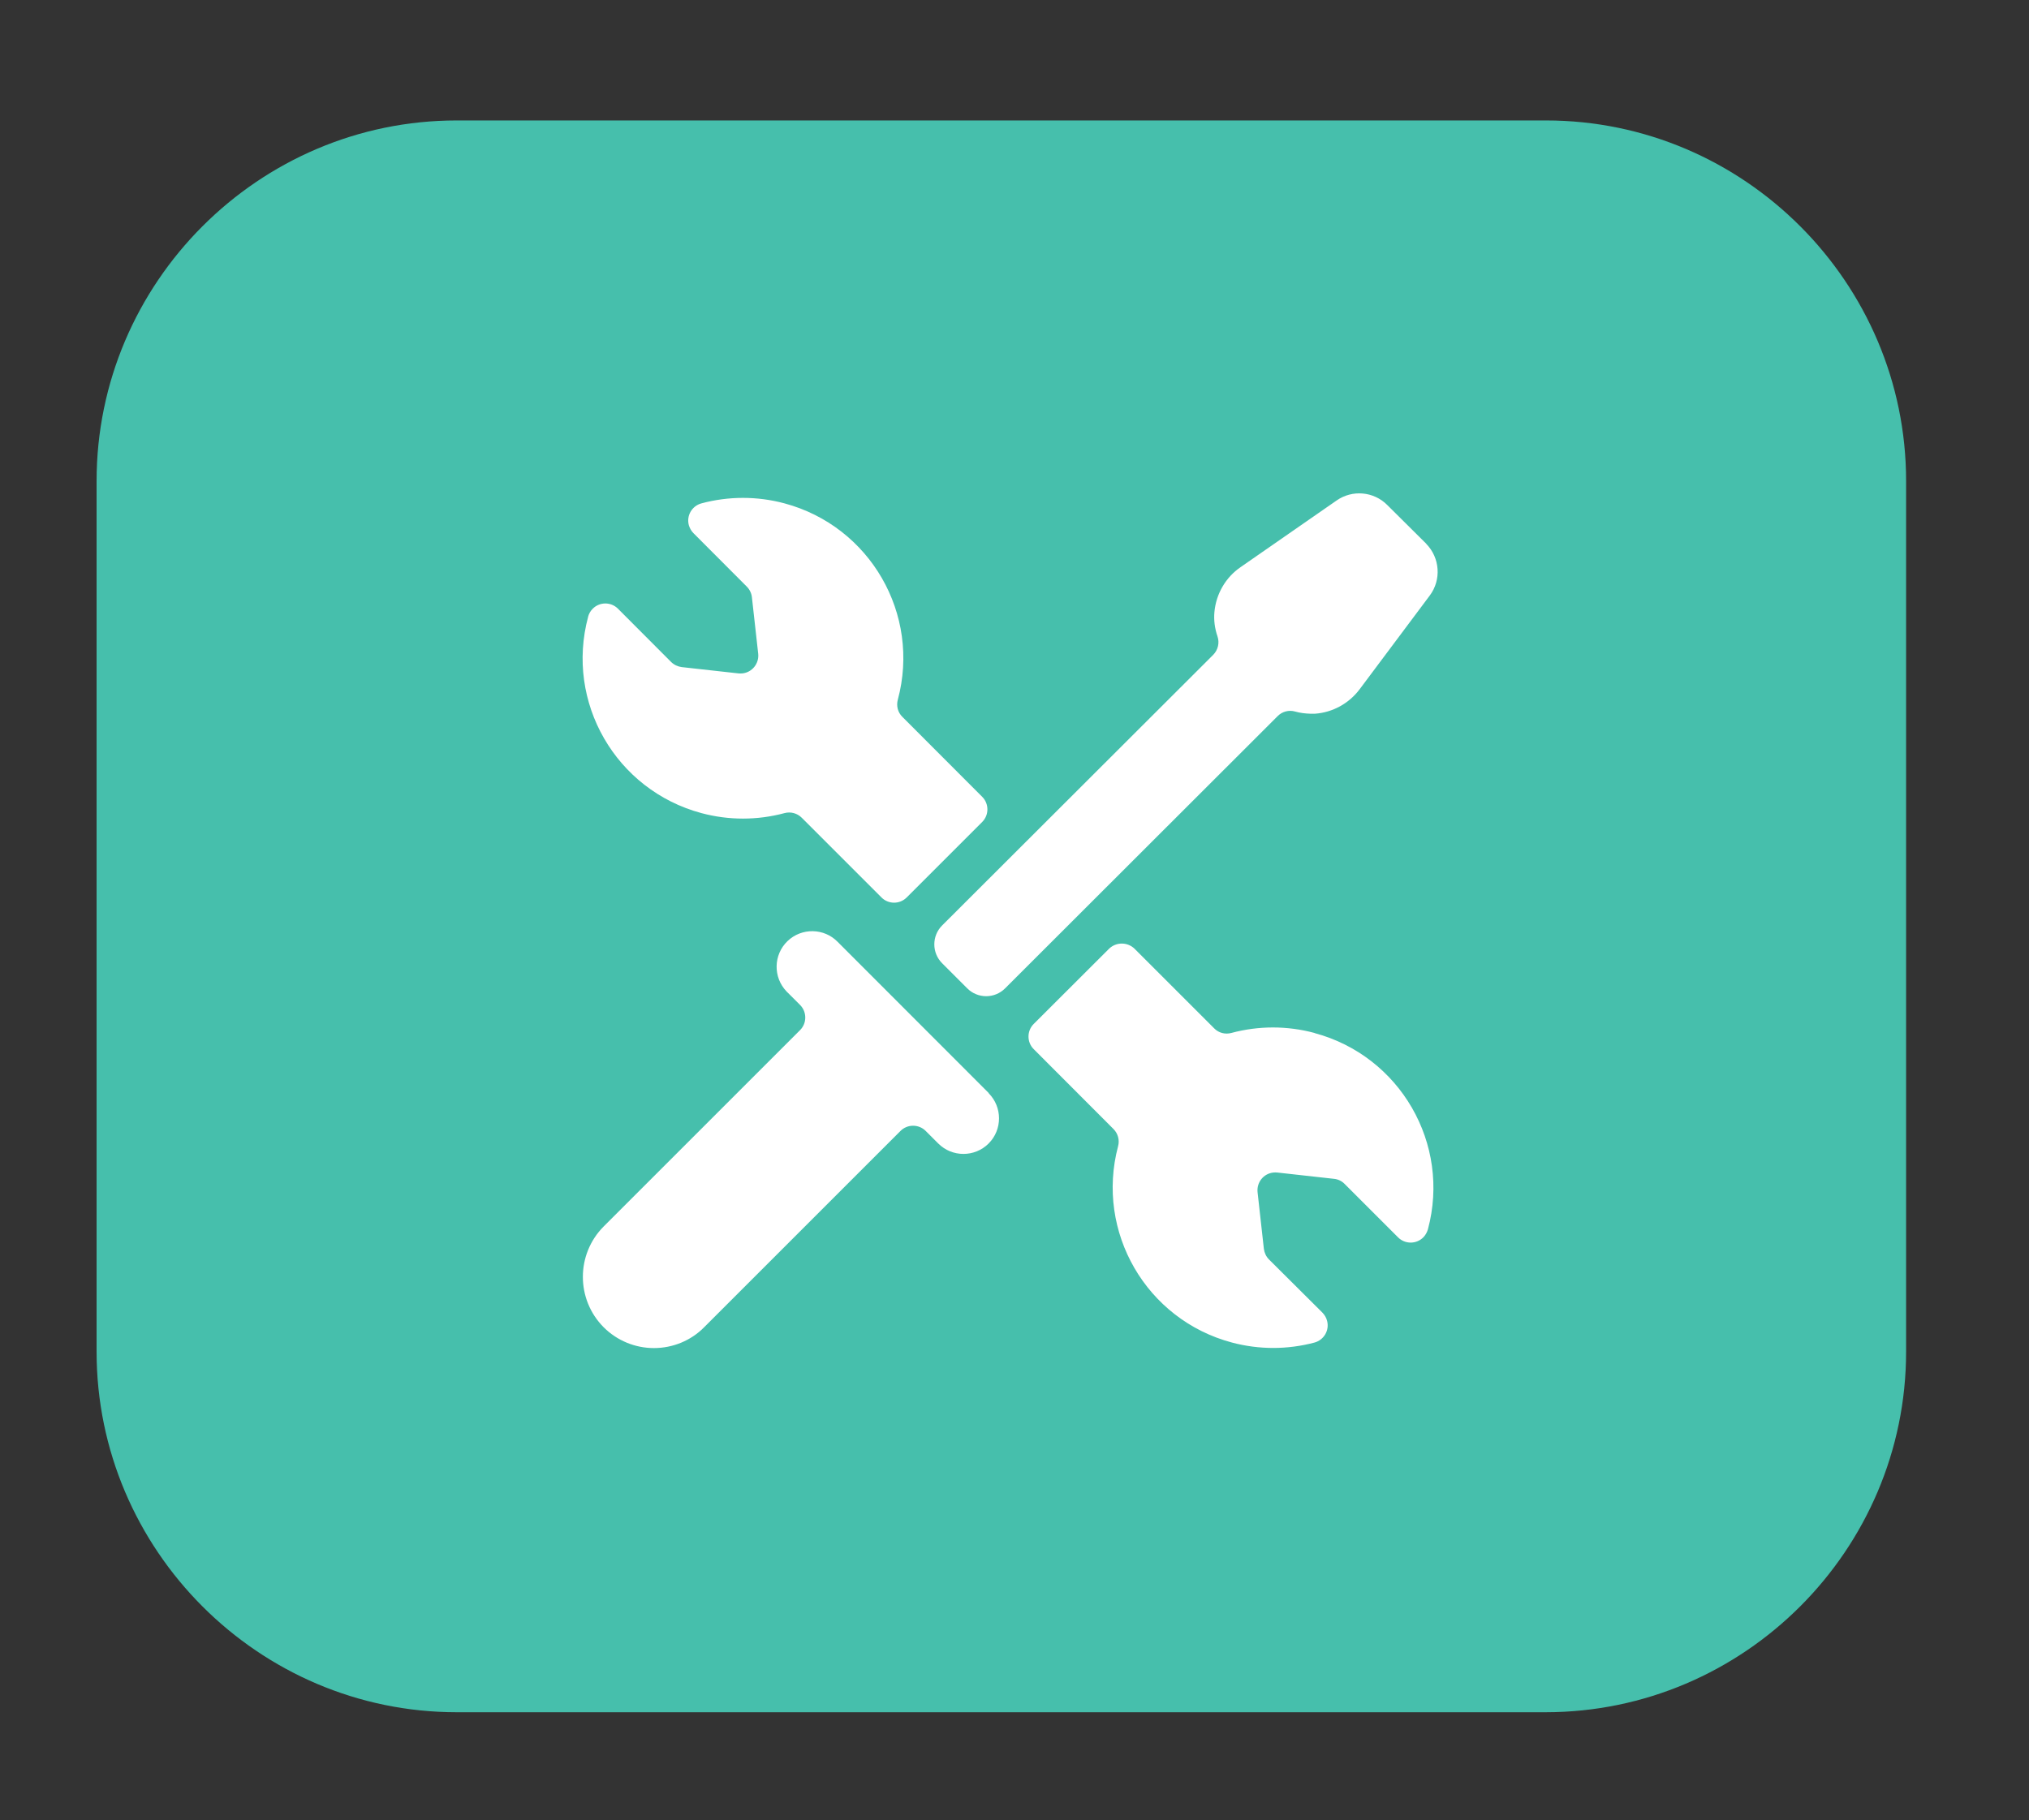
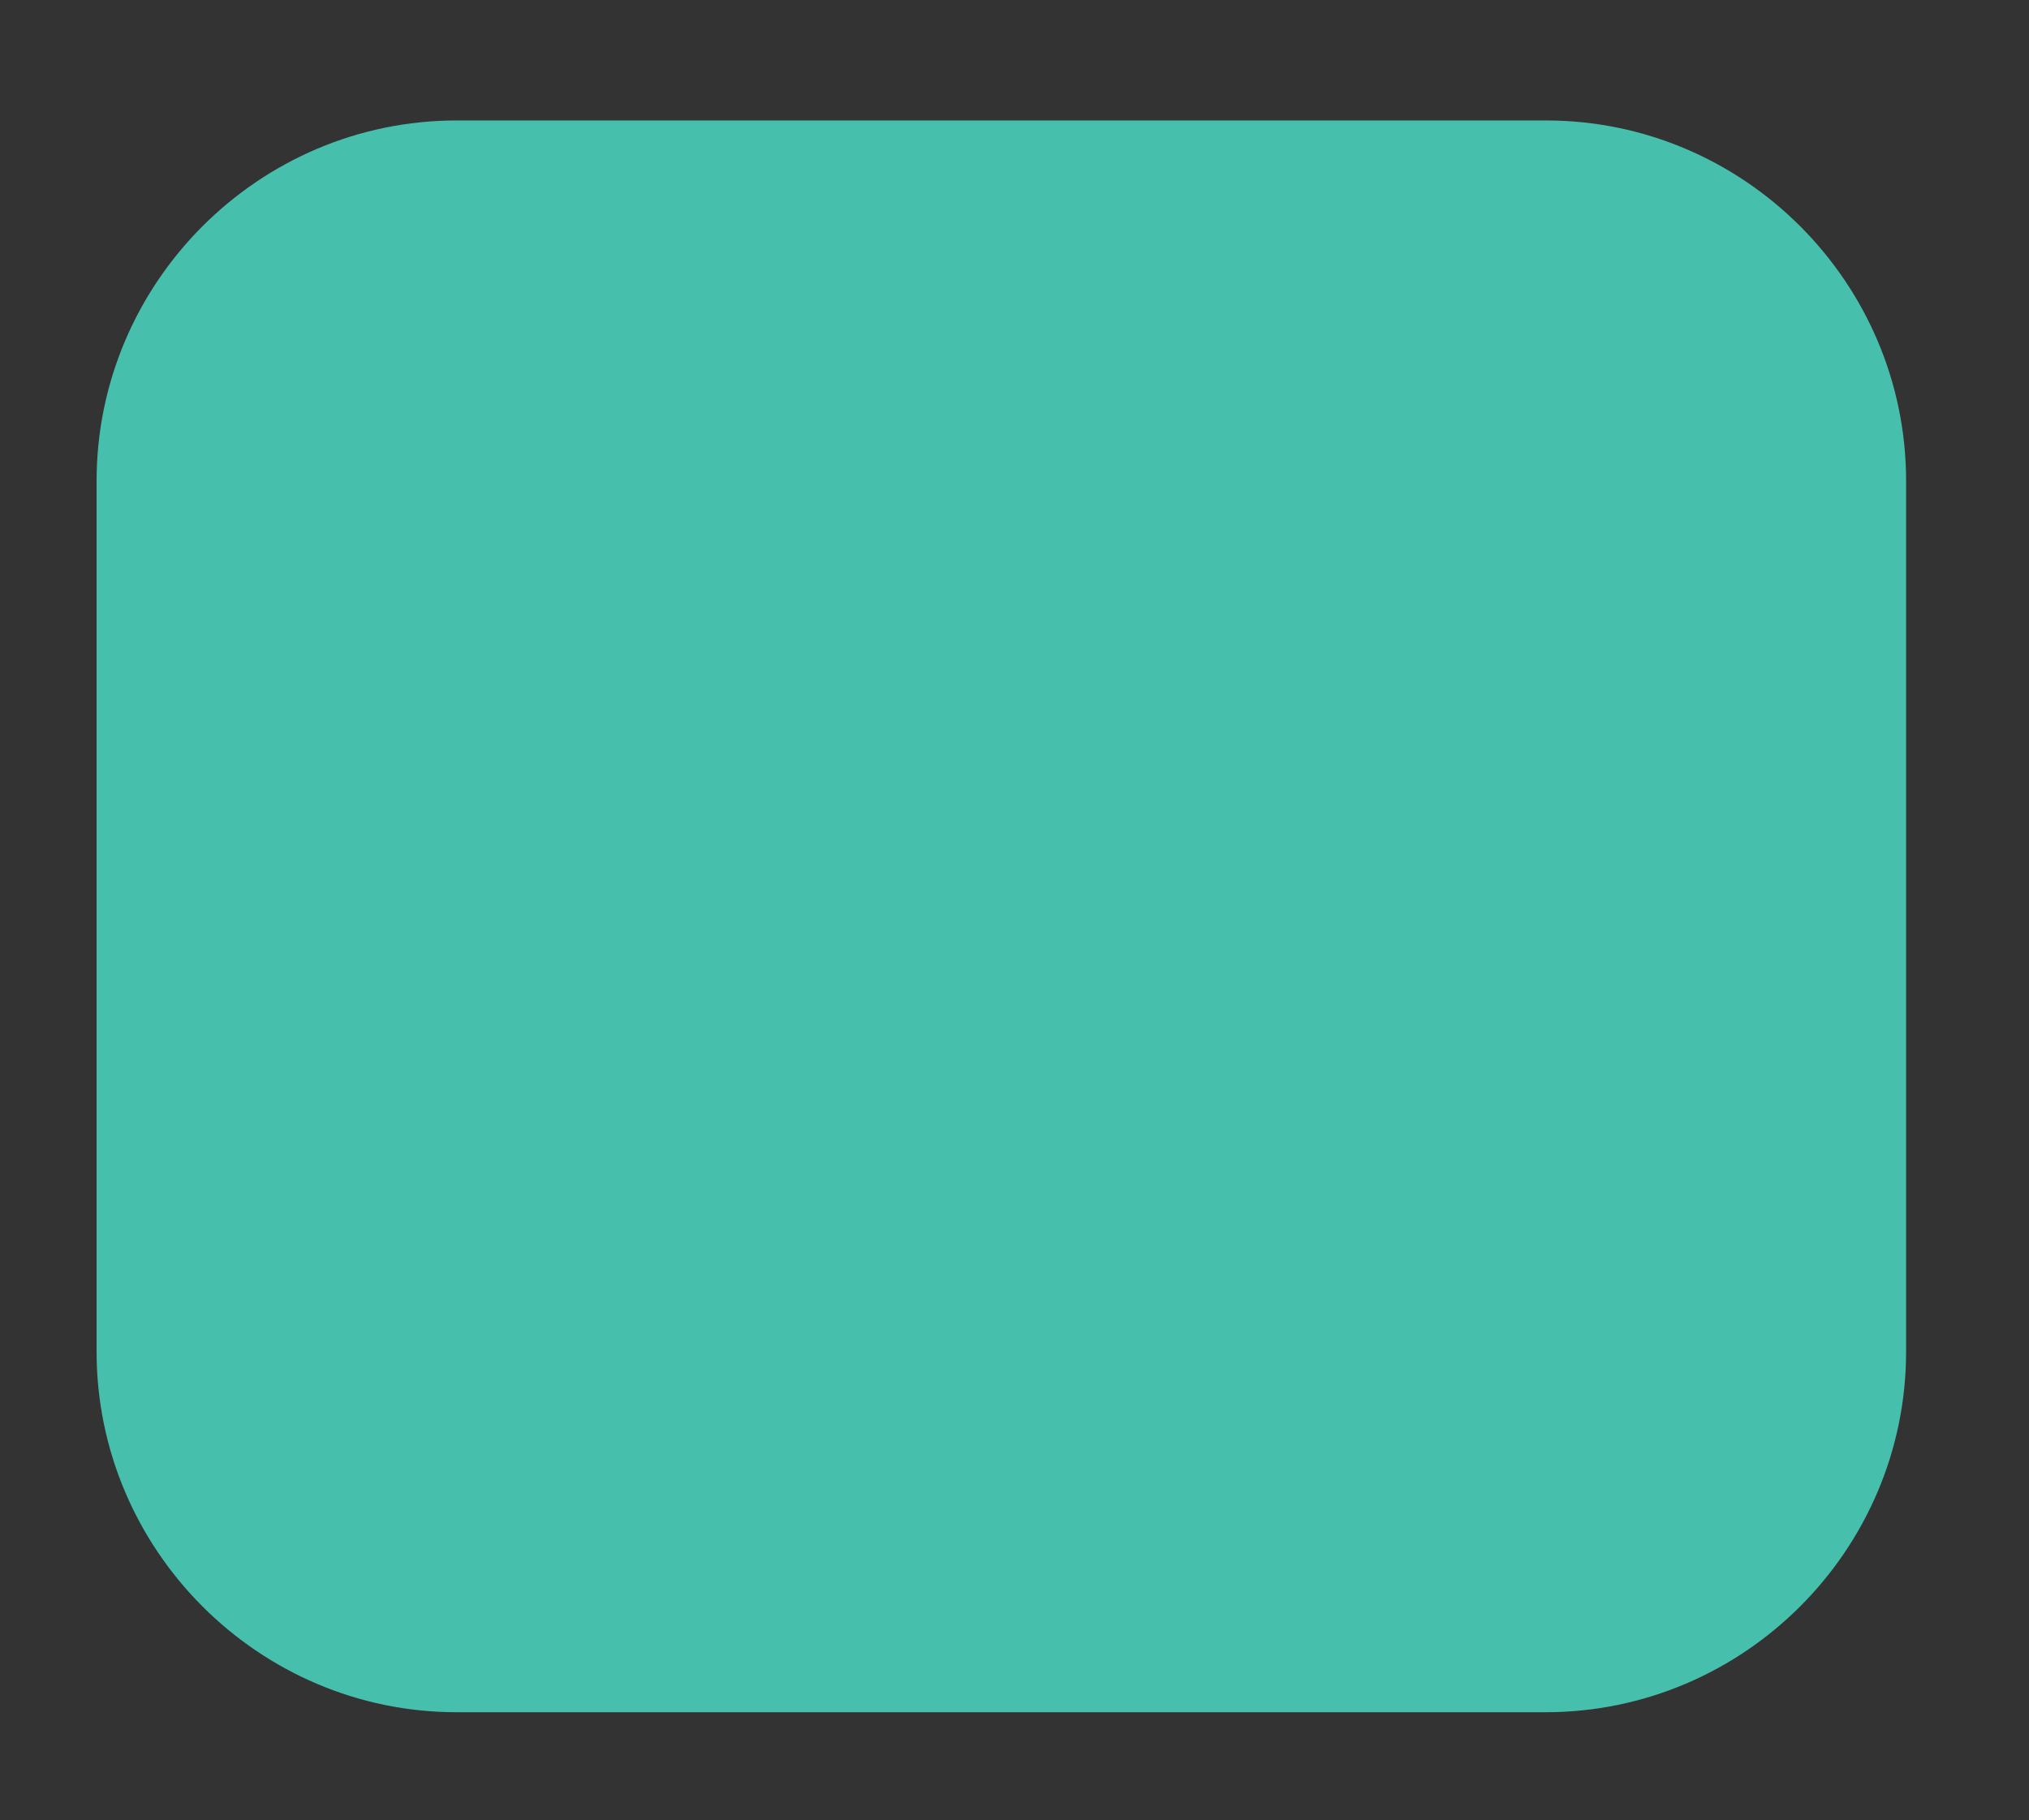
<svg xmlns="http://www.w3.org/2000/svg" xmlns:xlink="http://www.w3.org/1999/xlink" id="Layer_1" version="1.1" viewBox="0 0 157.97 141.74">
  <rect x="0" y="0" width="157.97" height="141.74" fill="#333333" stroke="none" />
  <defs>
    <style>
      .st0 {
        display: none;
        fill: #68c6b8;
      }

      .st1 {
        fill: #fff;
      }

      .st2 {
        fill: #46bfac;
      }
    </style>
    <symbol id="Smart_x2F_Telo_x2F_Inter_x2F_Hand_Icon_Back" viewBox="0 0 36.88 32.45">
      <g>
-         <path id="Crosshairs" class="st0" d="M34.13,2.61s-.05-.05-.08-.07l-1.06.93v-1.77s-.07-.04-.11-.07v1.93l-1.85,1.62h-3.14c-2.53-2.17-5.8-3.49-9.38-3.5V.56h-.11v1.12c-3.58.01-6.85,1.33-9.38,3.5h-3.14l-1.85-1.62v-1.93s-.07.04-.11.07v1.77l-1.06-.93s-.06.05-.08.07l1.15,1v1.57H1.09s-.03.07-.04.11h2.85v10.89H.63v.11h3.27v11H1.09s.03.07.04.11h2.76v1.45l-1.15,1s.05.05.08.07l1.06-.93v1.77s.07.04.11.07v-1.93l1.72-1.5h3.41c2.51,2.1,5.74,3.37,9.25,3.38v1.12h.11v-1.12c3.52-.01,6.74-1.28,9.25-3.38h3.41l1.72,1.5v1.93s.07-.04.11-.07v-1.77l1.06.93s.06-.05.08-.07l-1.14-1v-1.45h2.77s.03-.07.04-.11h-2.81v-11h3.27v-.11h-3.27V5.28h2.85s-.03-.07-.04-.11h-2.81v-1.57l1.15-1ZM9.05,5.28h7.99c-2.73.34-5.16,1.67-6.91,3.61l-2.51-2.19c.44-.51.92-.98,1.43-1.42ZM7.26,16.28s0,.01,0,.02c0,2.77,1.03,5.29,2.72,7.24l-2.44,2.13c-2.18-2.52-3.52-5.8-3.53-9.39h3.25ZM4.01,16.17c.01-3.59,1.35-6.86,3.53-9.39l2.51,2.19c-1.7,1.93-2.75,4.44-2.78,7.19h-3.26ZM7.4,16.3s0-.01,0-.02h4.75c.01,1.54.58,2.95,1.51,4.04l-3.59,3.13c-1.67-1.92-2.68-4.42-2.68-7.15ZM12.26,16.28h6.03l-4.55,3.97c-.92-1.07-1.47-2.45-1.49-3.97ZM12.26,16.17c.01-1.51.57-2.9,1.49-3.97l4.55,3.97h-6.03ZM12.15,16.17h-4.75c.03-2.72,1.07-5.2,2.75-7.1l3.51,3.06c-.93,1.09-1.5,2.5-1.51,4.04ZM8.88,5.28c-.48.42-.93.87-1.35,1.35l-1.55-1.35h2.9ZM4.01,3.7l1.69,1.47h-1.69v-1.47ZM4.01,5.28h1.81l1.64,1.43c-1.86,2.15-3.1,4.84-3.45,7.8V5.28ZM4.01,28.75v-1.36h1.55l-1.55,1.36ZM5.69,27.28h-1.68v-9.35c.35,2.97,1.59,5.66,3.45,7.8l-1.77,1.55ZM5.85,27.28l1.68-1.47c.46.52.95,1.01,1.48,1.47h-3.16ZM7.61,25.75l2.44-2.13c1.72,1.94,4.1,3.28,6.79,3.67h-7.67c-.56-.47-1.08-.99-1.56-1.54ZM18.39,30.67c-3.44-.01-6.61-1.24-9.09-3.27h8.79c.1,0,.19.01.29.01v3.26ZM18.39,27.27c-3.28-.02-6.22-1.47-8.23-3.74l3.58-3.13c1.14,1.29,2.8,2.11,4.65,2.13v4.75ZM18.39,22.42c-1.82-.02-3.44-.82-4.56-2.09l4.56-3.98v6.07ZM18.39,16.1l-4.56-3.98c1.12-1.27,2.75-2.07,4.56-2.09v6.07ZM18.39,9.92c-1.85.02-3.5.84-4.65,2.13l-3.51-3.06c2.01-2.23,4.92-3.65,8.16-3.66v4.6ZM18.39,5.17h-9.22c2.5-2.1,5.71-3.38,9.22-3.39v3.39ZM30.89,5.28l-1.55,1.35c-.42-.48-.87-.93-1.35-1.35h2.9ZM24.62,16.17h-6.03l4.55-3.97c.92,1.07,1.47,2.45,1.49,3.97ZM23.21,12.13l3.51-3.07c1.68,1.9,2.72,4.38,2.75,7.1h-4.75c-.01-1.54-.58-2.95-1.51-4.04ZM24.62,16.28c-.01,1.51-.57,2.9-1.49,3.97l-4.55-3.97h6.03ZM24.73,16.28h4.75s0,.01,0,.02c0,2.73-1.02,5.23-2.68,7.15l-3.59-3.13c.93-1.09,1.5-2.5,1.51-4.04ZM29.62,16.3s0-.01,0-.02h3.25c-.01,3.59-1.35,6.86-3.53,9.39l-2.44-2.13c1.69-1.95,2.72-4.47,2.72-7.24ZM29.61,16.17c-.03-2.76-1.08-5.27-2.78-7.19l2.51-2.19c2.18,2.52,3.52,5.8,3.53,9.39h-3.26ZM29.27,6.7l-2.51,2.19c-1.75-1.94-4.18-3.27-6.91-3.61h7.99c.51.44.99.92,1.43,1.42ZM18.5,1.78c3.51.01,6.72,1.29,9.22,3.39h-9.22V1.78ZM18.5,5.32c3.24.02,6.15,1.43,8.16,3.66l-3.51,3.06c-1.14-1.29-2.8-2.11-4.65-2.13v-4.6ZM18.5,10.03c1.81.02,3.44.82,4.56,2.09l-4.56,3.98v-6.07ZM18.5,16.35l4.56,3.98c-1.12,1.27-2.75,2.07-4.56,2.09v-6.07ZM18.5,22.53c1.85-.02,3.5-.84,4.65-2.13l3.59,3.13c-2.01,2.28-4.95,3.73-8.23,3.74v-4.75ZM18.5,30.67v-3.26c.1,0,.2-.01.29-.01h8.79c-2.48,2.03-5.64,3.26-9.08,3.27ZM27.71,27.28h-7.67c2.69-.39,5.07-1.72,6.79-3.66l2.44,2.13c-.48.55-1,1.07-1.56,1.54ZM27.87,27.28c.53-.45,1.02-.94,1.48-1.47l1.68,1.47h-3.16ZM32.87,28.75l-1.55-1.36h1.55v1.36ZM32.87,27.28h-1.68l-1.77-1.55c1.86-2.15,3.1-4.84,3.45-7.8v9.35ZM32.87,14.52c-.35-2.97-1.59-5.66-3.45-7.8l1.64-1.43h1.81v9.23ZM32.87,5.17h-1.69l1.69-1.47v1.47Z" />
        <path class="st2" d="M29.54,0H7.34C3.3,0,0,3.31,0,7.35v17.75c0,4.04,3.3,7.35,7.34,7.35h22.19c4.05,0,7.35-3.31,7.35-7.35V7.35c0-4.04-3.3-7.35-7.34-7.35Z" />
      </g>
    </symbol>
  </defs>
  <use width="36.88" height="32.45" transform="translate(7.52 9.38) scale(3.82)" xlink:href="#Smart_x2F_Telo_x2F_Inter_x2F_Hand_Icon_Back" />
-   <path class="st1" d="M45.79,48.02c.06-.23.19-.45.36-.62.54-.54,1.42-.54,1.96,0l4.14,4.15c.22.22.52.36.83.4l4.41.49c.1.01.2.01.31,0,.76-.08,1.31-.77,1.23-1.53l-.49-4.4c-.03-.31-.18-.61-.4-.83l-4.15-4.16c-.17-.17-.29-.39-.36-.62-.2-.74.24-1.5.98-1.7,2.12-.57,4.35-.57,6.47,0,6.66,1.79,10.61,8.63,8.82,15.29-.13.48,0,.99.36,1.34l6.21,6.22c.54.54.54,1.42,0,1.96l-5.88,5.88c-.54.54-1.42.54-1.96,0l-6.21-6.21c-.35-.35-.86-.49-1.34-.36-2.12.57-4.35.57-6.47,0-6.66-1.79-10.61-8.63-8.82-15.29ZM76.99,85.13l-11.76-11.77c-1.06-1.1-2.82-1.13-3.92-.07-1.1,1.06-1.13,2.82-.07,3.92.02.02.04.05.07.07l.98.98c.54.54.54,1.42,0,1.96l-15.29,15.29c-2.16,2.17-2.16,5.68,0,7.85,1.04,1.04,2.45,1.62,3.91,1.62,1.47,0,2.89-.58,3.92-1.63l15.28-15.28c.54-.54,1.42-.54,1.96,0l.98.98c1.08,1.08,2.84,1.08,3.92,0,1.08-1.08,1.08-2.84,0-3.92ZM102.34,80.44c-2.12-.57-4.35-.57-6.47,0h0c-.48.13-.99,0-1.34-.36l-6.21-6.21c-.55-.52-1.41-.52-1.96,0l-5.88,5.87c-.54.54-.54,1.42,0,1.96l6.21,6.22c.35.35.49.86.36,1.34-1.77,6.67,2.2,13.52,8.87,15.29,2.1.56,4.32.56,6.42,0,.74-.2,1.18-.96.98-1.7-.06-.24-.19-.45-.36-.63l-4.16-4.14c-.22-.22-.36-.52-.4-.83l-.49-4.41c-.08-.76.46-1.45,1.23-1.53.1-.01.21-.01.31,0l4.41.49c.31.03.61.17.83.4l4.16,4.16c.54.54,1.42.54,1.96,0,.17-.17.29-.39.36-.62,1.79-6.66-2.16-13.5-8.82-15.29ZM111.05,42.35l-3.05-3.03c-1.05-1.05-2.71-1.2-3.93-.35l-7.49,5.2c-1.16.8-1.9,2.08-2.03,3.49-.06.64.03,1.29.24,1.9.17.5.04,1.05-.33,1.43l-21.11,21.08c-.81.81-.81,2.13,0,2.94l1.96,1.96c.81.81,2.13.81,2.94,0h0s21.22-21.2,21.22-21.2c.35-.36.88-.5,1.36-.36.39.11.8.16,1.2.17h.35c1.38-.1,2.65-.8,3.48-1.91l5.46-7.3c.91-1.22.79-2.93-.28-4.02Z" />
</svg>